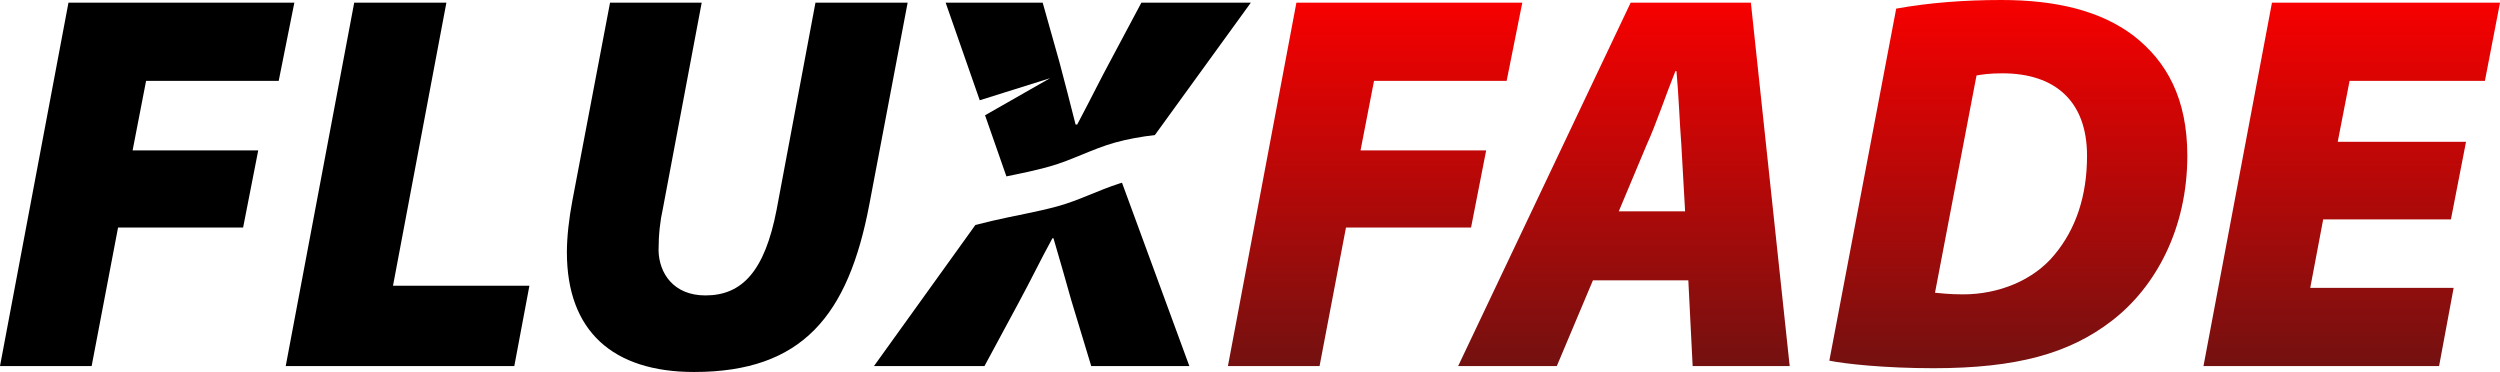
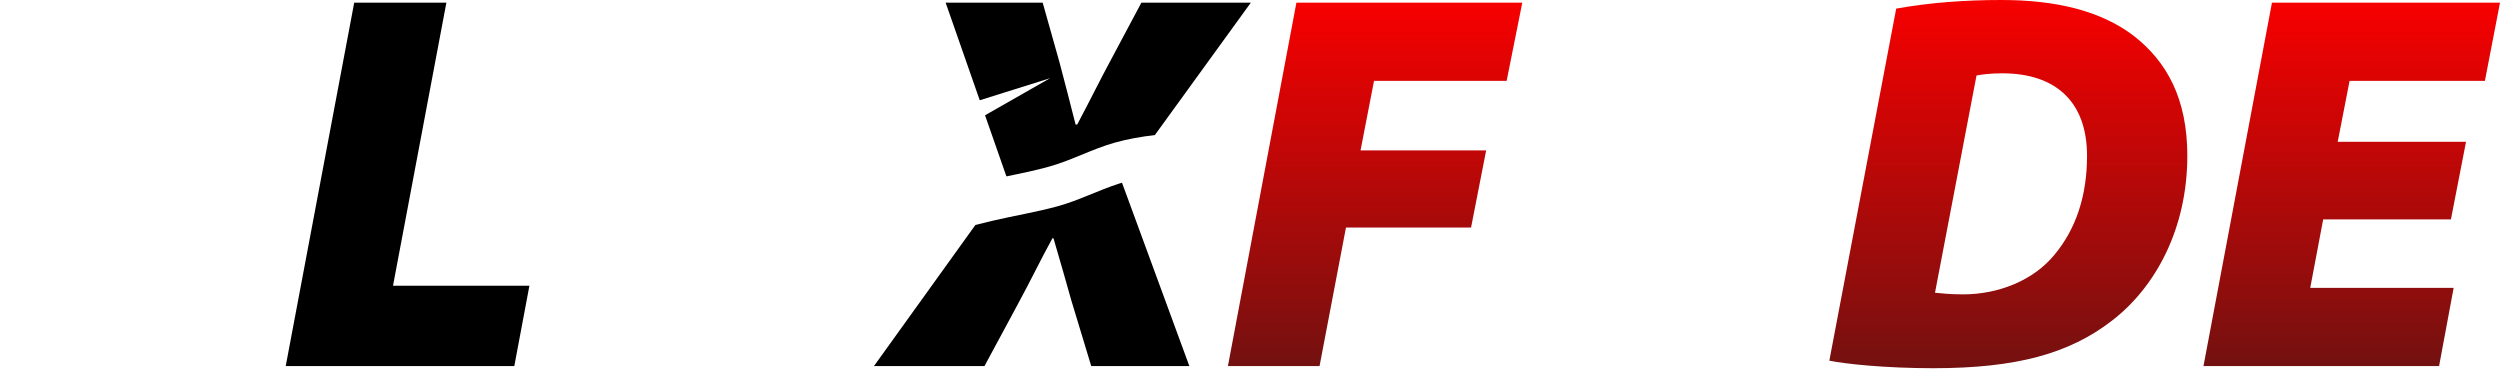
<svg xmlns="http://www.w3.org/2000/svg" xmlns:xlink="http://www.w3.org/1999/xlink" id="Layer_1" data-name="Layer 1" viewBox="0 0 1296.36 192.89">
  <defs>
    <style>
      .cls-1 {
        fill: url(#linear-gradient-4);
      }

      .cls-2 {
        fill: url(#linear-gradient-3);
      }

      .cls-3 {
        fill: url(#linear-gradient-2);
      }

      .cls-4 {
        fill: url(#linear-gradient);
      }
    </style>
    <linearGradient id="linear-gradient" x1="713.06" y1="1.4" x2="713.06" y2="189.82" gradientUnits="userSpaceOnUse">
      <stop offset="0" stop-color="#f70000" />
      <stop offset="1" stop-color="#731110" />
    </linearGradient>
    <linearGradient id="linear-gradient-2" x1="842.07" x2="842.07" xlink:href="#linear-gradient" />
    <linearGradient id="linear-gradient-3" x1="1041.41" y1="0" x2="1041.41" y2="190.94" xlink:href="#linear-gradient" />
    <linearGradient id="linear-gradient-4" x1="1219.49" x2="1219.49" xlink:href="#linear-gradient" />
  </defs>
-   <path d="M35.5,1.4h117.13l-8.11,40.54h-68.77l-6.99,36.06h65.14l-7.83,39.98H61.22l-13.7,71.85H0L35.5,1.4Z" />
  <path d="M183.67,1.4h47.8l-27.68,146.77h70.73l-7.83,41.65h-118.53L183.67,1.4Z" />
-   <path d="M363.86,1.4l-20.13,106.79c-1.4,6.15-2.24,13.42-2.24,21.8.28,11.46,7.55,23.2,24.32,23.2,19.01,0,30.75-12.58,36.9-44.45L422.85,1.4h47.8l-19.85,104.55c-10.9,57.59-34.67,86.94-90.86,86.94-42.21,0-65.98-21.25-65.98-62.06,0-8.11,1.12-17.61,2.8-26.56L316.33,1.4h47.52Z" />
  <path d="M544.48,40.56l-33.69,19.22,11.08,31.69c7.56-1.55,15.13-3.09,22.57-5.2,11.54-3.27,22.07-9.06,33.59-12.3,6.81-1.92,13.8-3.1,20.83-3.96L648.6,1.4h-56.75l-15.94,29.91c-5.59,10.34-9.78,19.01-17.33,33.27h-.84c-3.08-12.3-5.31-20.69-8.39-32.43l-8.67-30.75h-50.32l17.68,50.59,36.42-11.43Z" />
  <path d="M580.39,95.18c-10.89,3.48-20.97,8.78-32.06,11.81-11.25,3.07-22.77,4.92-34.11,7.59-2.82.66-5.63,1.36-8.44,2.08l-52.59,73.16h57.31l17.33-32.15c7.27-13.42,11.46-22.37,17.89-34.11h.56c3.63,12.58,6.15,20.97,9.23,32.15l10.34,34.11h50.88l-34.92-95.06c-.47.14-.95.27-1.42.42Z" />
  <path class="cls-4" d="M672.24,1.4h117.13l-8.11,40.54h-68.77l-6.99,36.06h65.14l-7.83,39.98h-64.86l-13.7,71.85h-47.52L672.24,1.4Z" />
-   <path class="cls-3" d="M826,145.37l-18.73,44.45h-51.16L845.56,1.4h62.34l20.13,188.42h-50.32l-2.24-44.45h-49.48ZM873.8,109.59l-1.96-34.67c-.84-10.62-1.4-26.28-2.52-38.02h-.56c-4.75,11.74-10.06,27.68-14.82,38.02l-14.54,34.67h34.39Z" />
  <path class="cls-2" d="M983.26,4.47c17.05-3.08,35.5-4.47,54.51-4.47,28.51,0,51.44,5.59,68.49,18.45,17.33,13.42,27.96,32.71,27.96,62.34,0,37.46-16.21,67.93-39.14,85.54-22.08,17.05-49.48,24.6-92.53,24.6-25.16,0-45.85-2.24-53.96-3.91L983.26,4.47ZM1003.39,151.8c3.08.28,7.55.84,14.54.84,18.45,0,36.62-7.27,47.52-20.69,10.9-13.14,16.77-30.19,16.77-51.16,0-28.24-16.49-42.77-43.89-42.77-6.43,0-10.34.56-13.42,1.12l-21.53,112.66Z" />
  <path class="cls-1" d="M1270.92,113.78h-66.25l-6.71,35.5h74.36l-7.55,40.54h-122.17L1178.11,1.4h118.25l-7.83,40.54h-70.17l-6.15,31.59h66.53l-7.83,40.26Z" />
</svg>